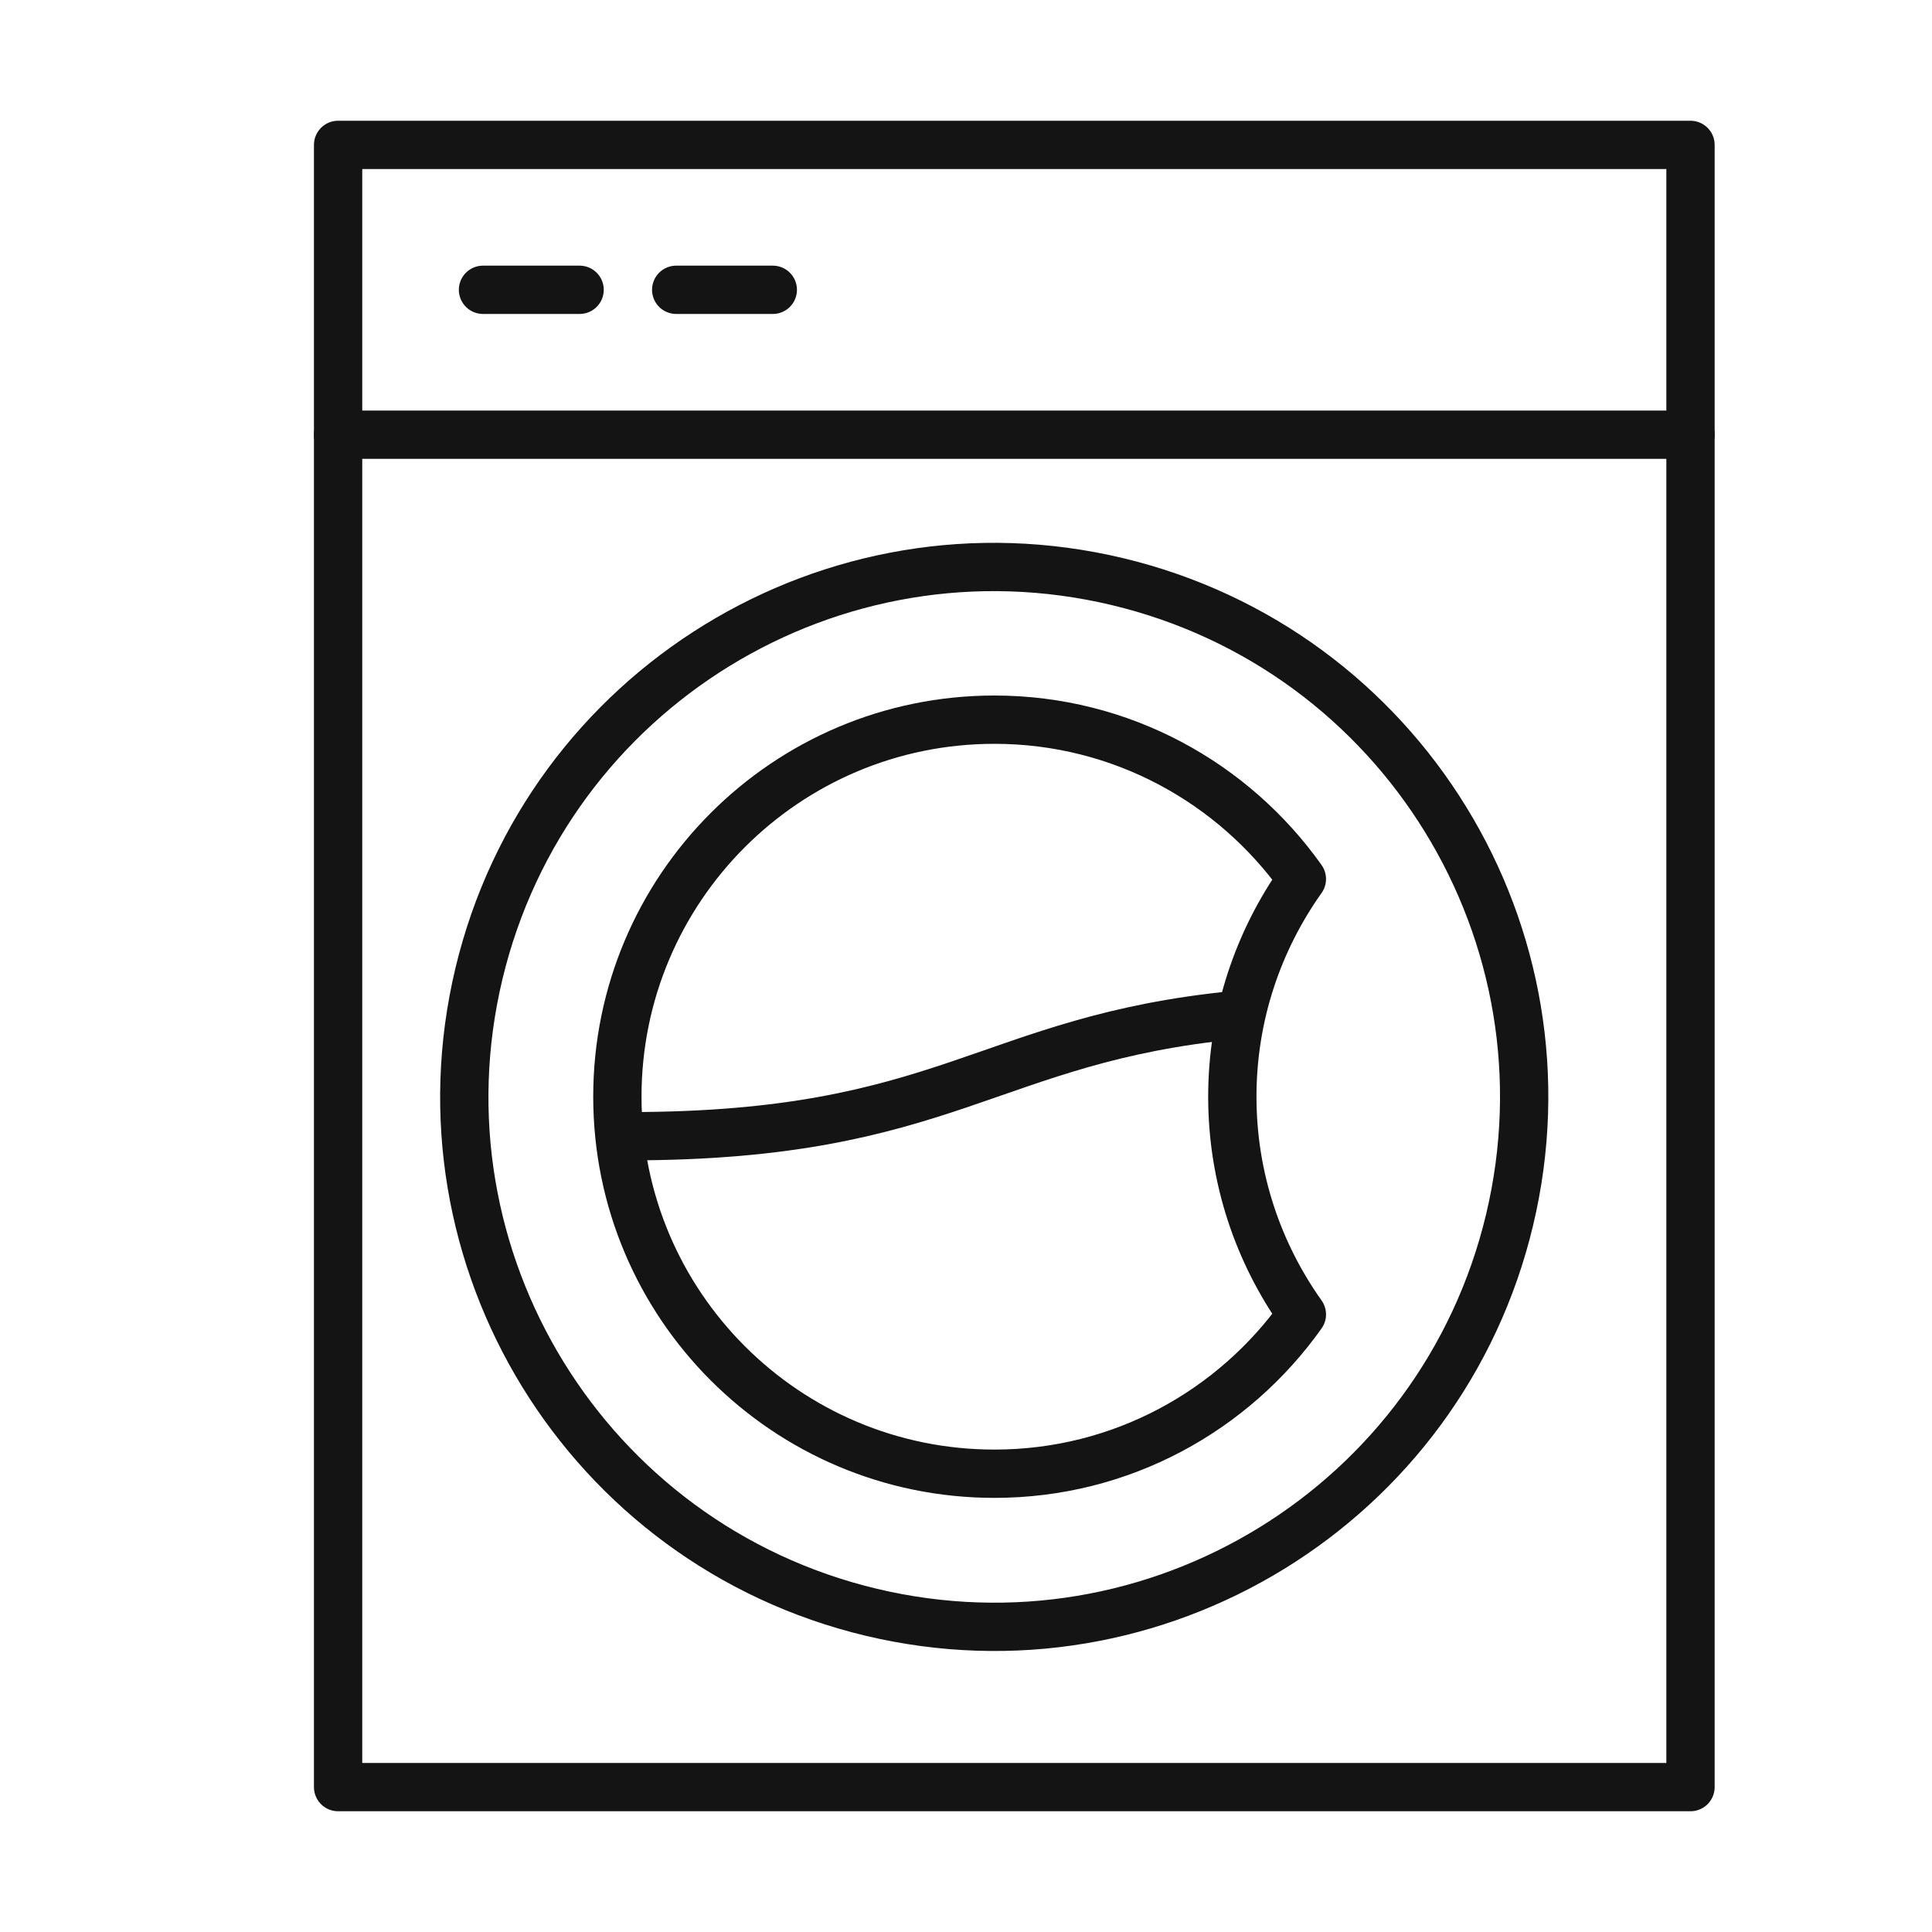
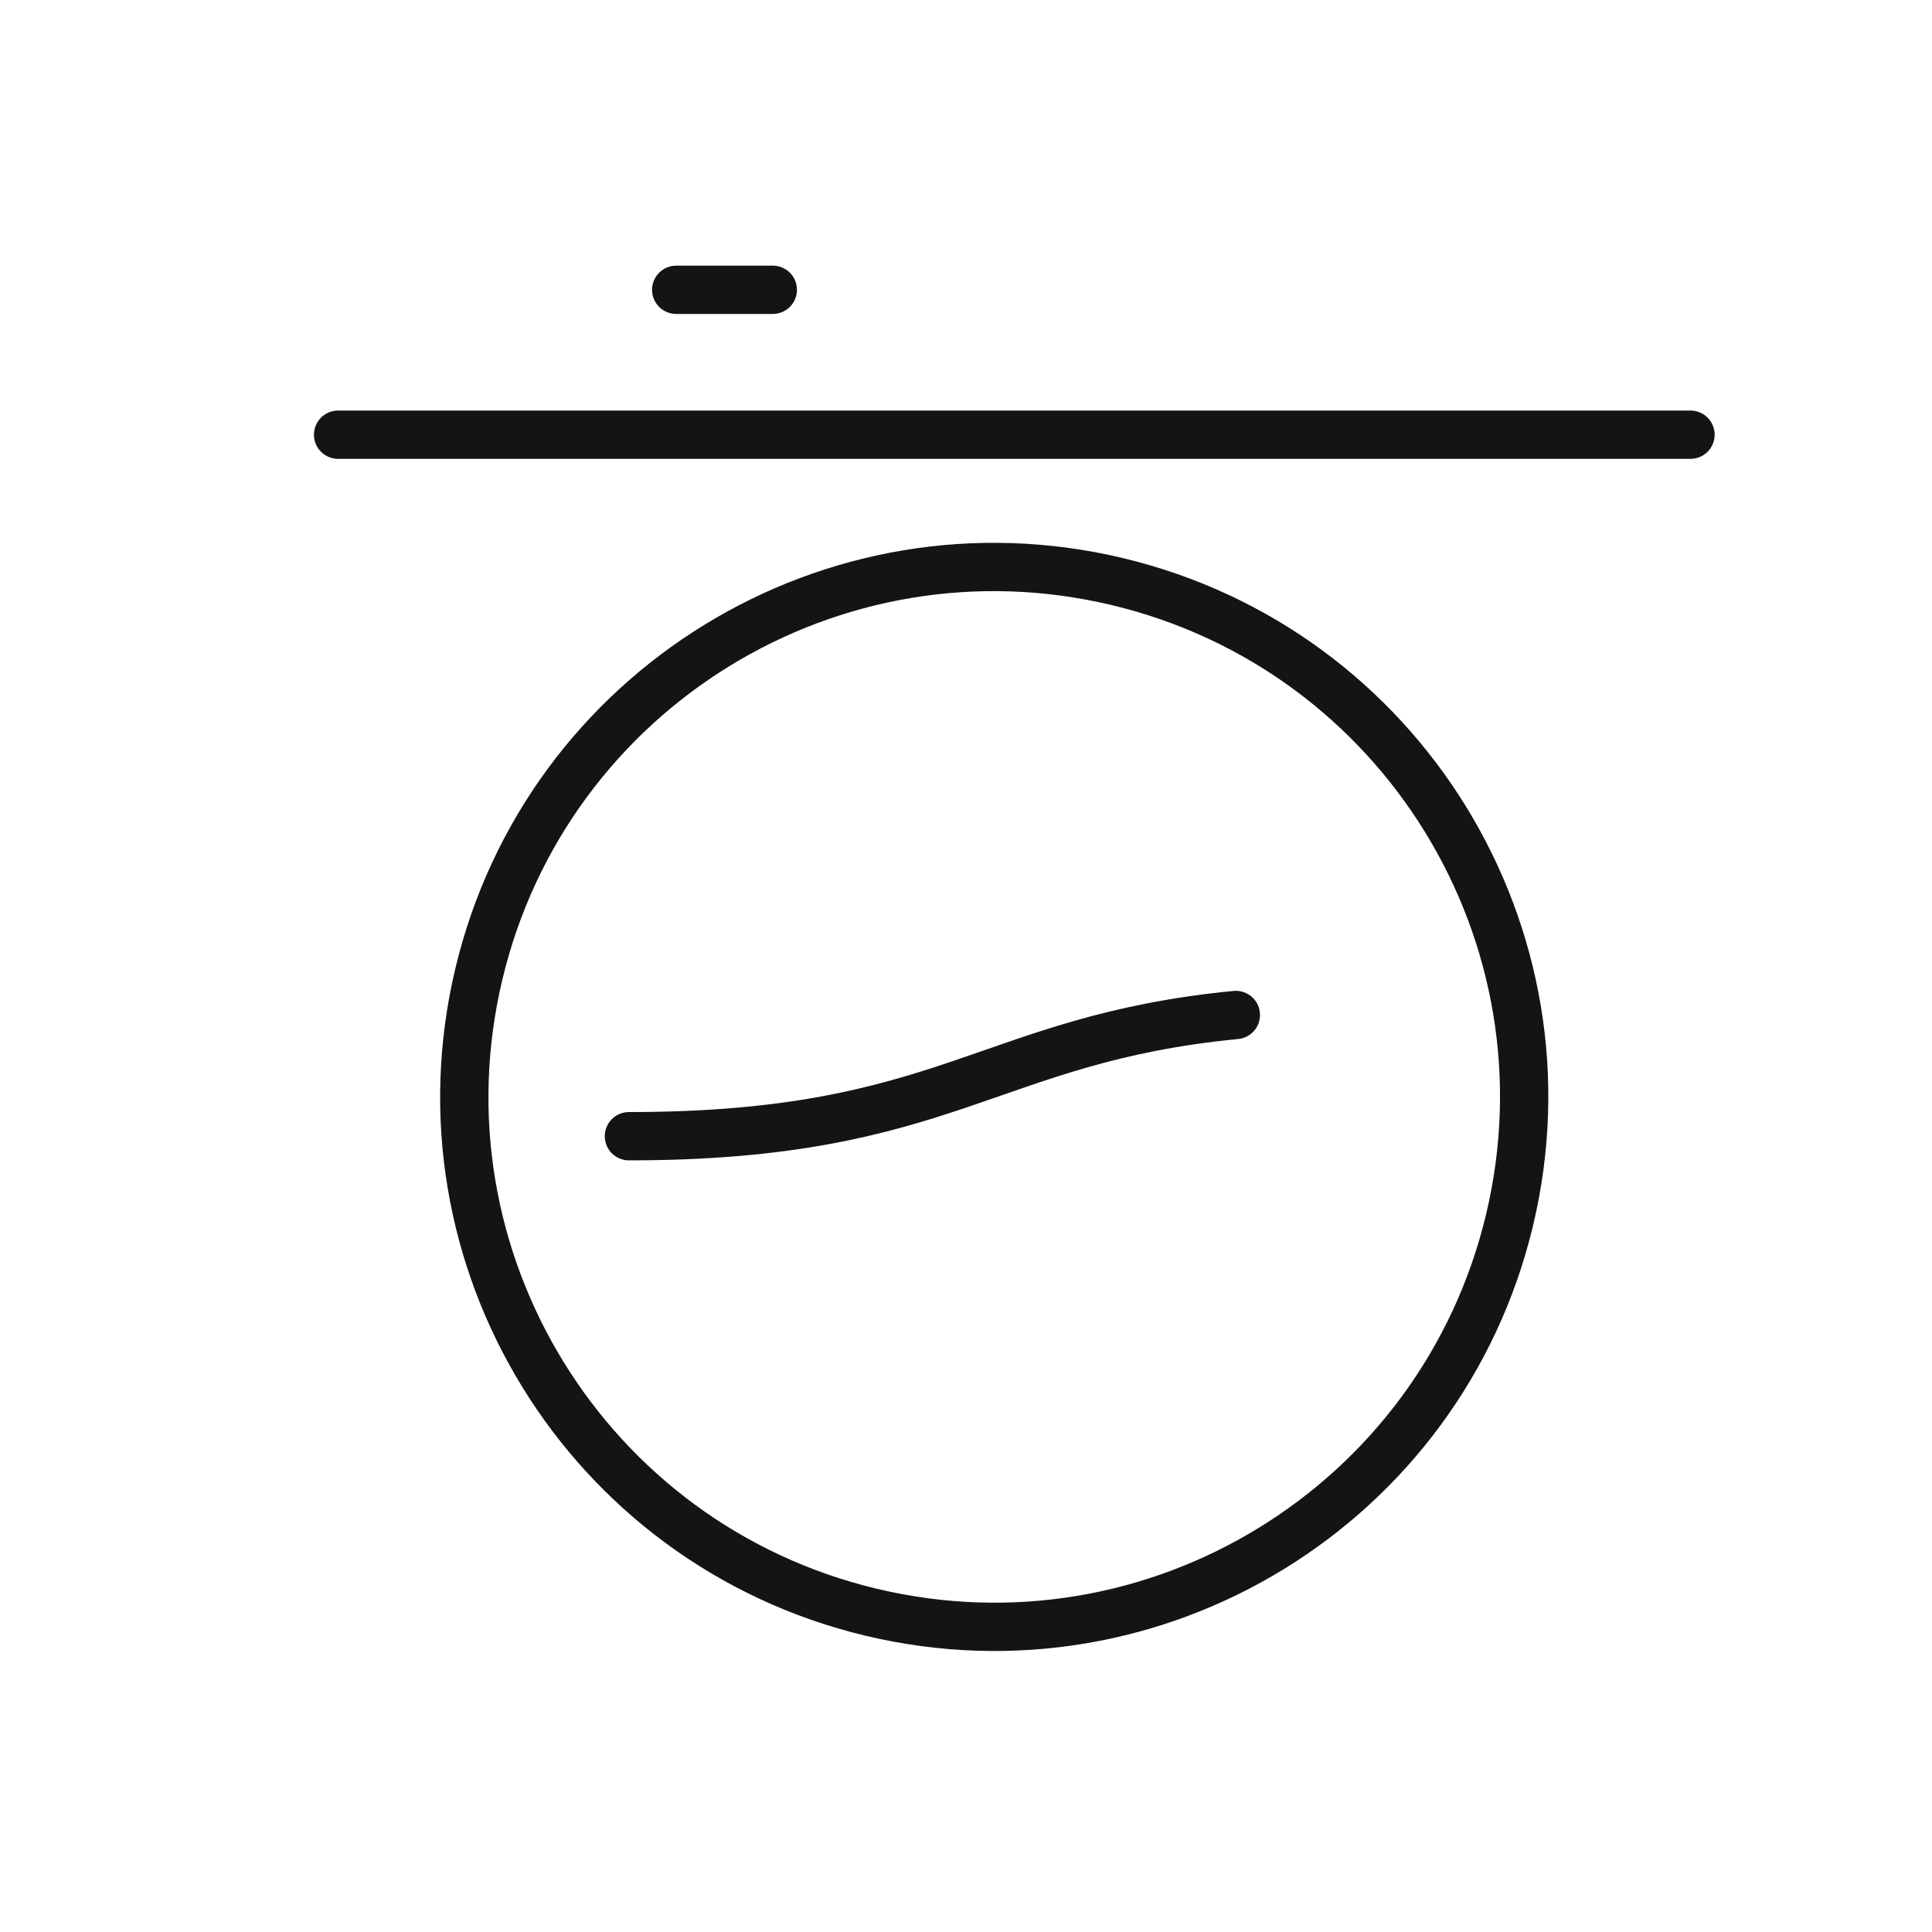
<svg xmlns="http://www.w3.org/2000/svg" width="40" height="40" viewBox="0 0 40 40" fill="none">
  <path d="M25.587 21.014C20.44 21.514 19.613 23.524 13.021 23.524" stroke="#141414" stroke-linecap="round" stroke-linejoin="round" />
-   <path d="M7 37H35L35 3H7L7 37Z" stroke="#141414" stroke-linecap="round" stroke-linejoin="round" />
-   <path d="M25.514 22.706C25.514 21.027 26.049 19.474 26.954 18.199C25.54 16.206 23.216 14.9 20.588 14.9C16.276 14.9 12.782 18.394 12.782 22.706C12.782 27.018 16.276 30.512 20.588 30.512C23.221 30.512 25.54 29.207 26.954 27.214C26.049 25.939 25.514 24.386 25.514 22.706V22.706Z" stroke="#141414" stroke-linecap="round" stroke-linejoin="round" />
  <path d="M31.254 25.258C32.661 19.365 29.025 13.448 23.132 12.041C17.24 10.634 11.322 14.27 9.915 20.162C8.508 26.055 12.144 31.972 18.037 33.38C23.929 34.786 29.847 31.15 31.254 25.258Z" stroke="#141414" stroke-linecap="round" stroke-linejoin="round" />
  <path d="M35 9L7 9" stroke="#141414" stroke-linecap="round" stroke-linejoin="round" />
-   <path d="M12 6H10" stroke="#141414" stroke-linecap="round" stroke-linejoin="round" />
  <path d="M16 6H14" stroke="#141414" stroke-linecap="round" stroke-linejoin="round" />
</svg>